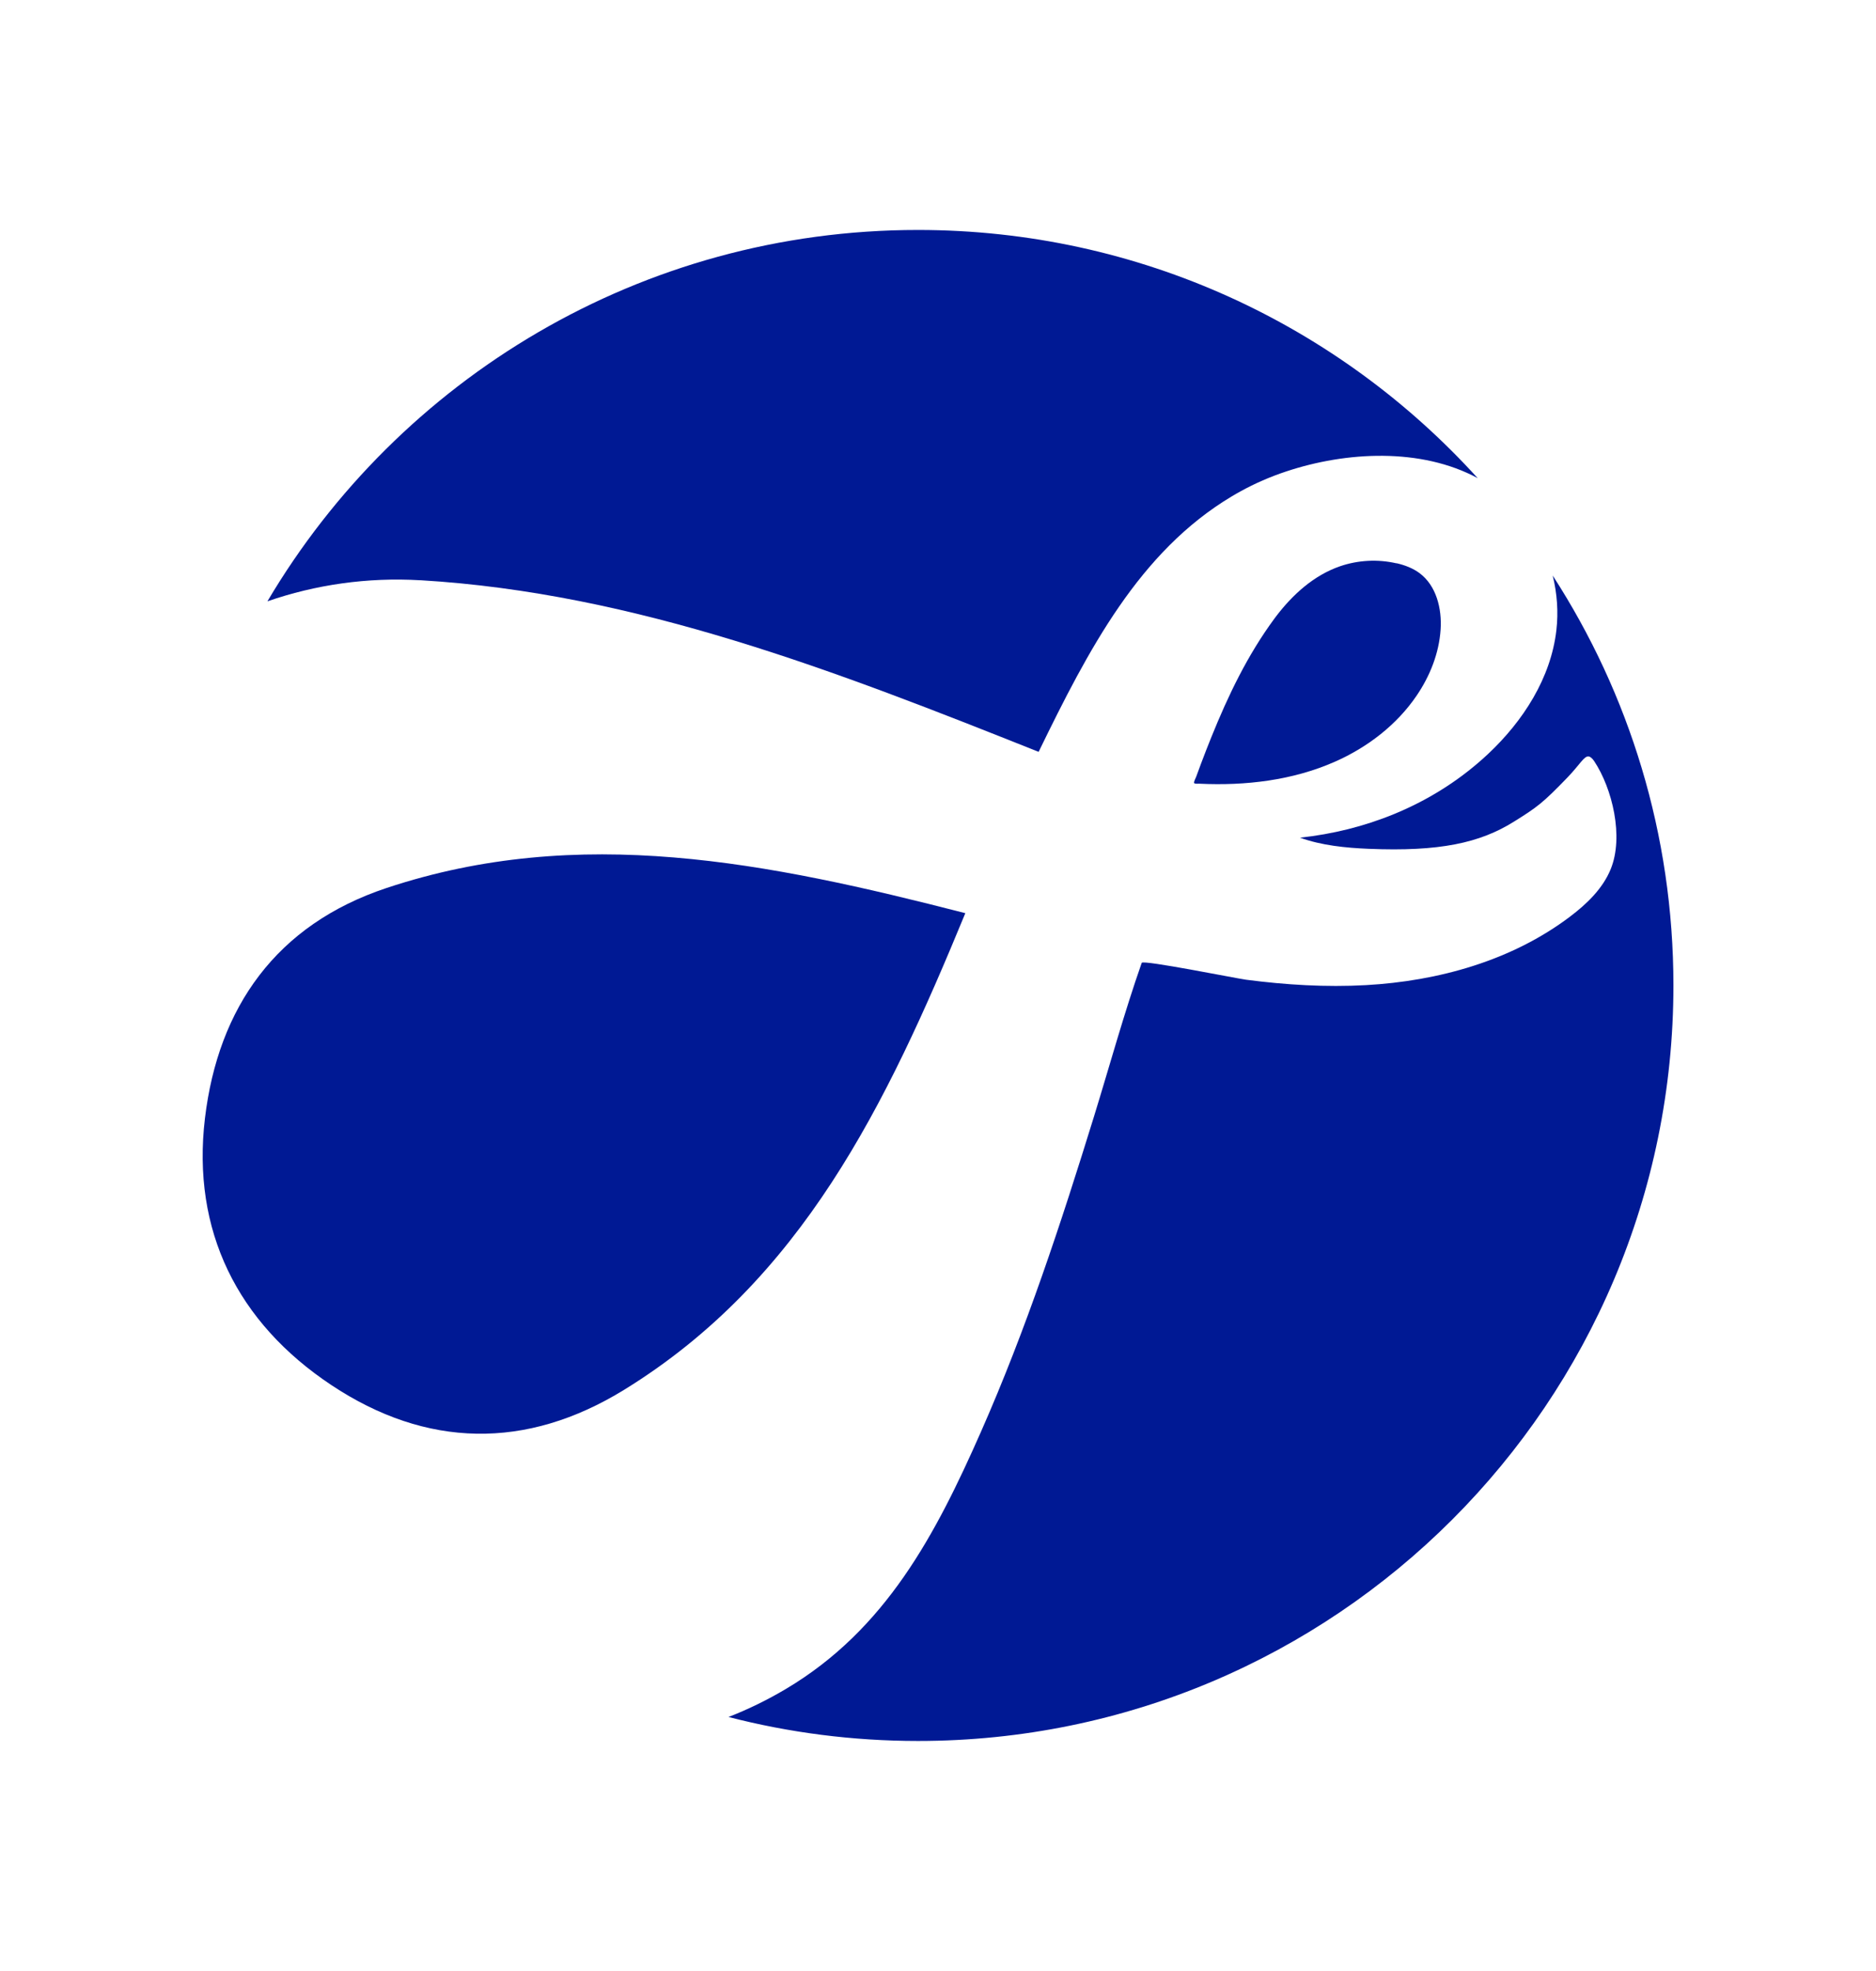
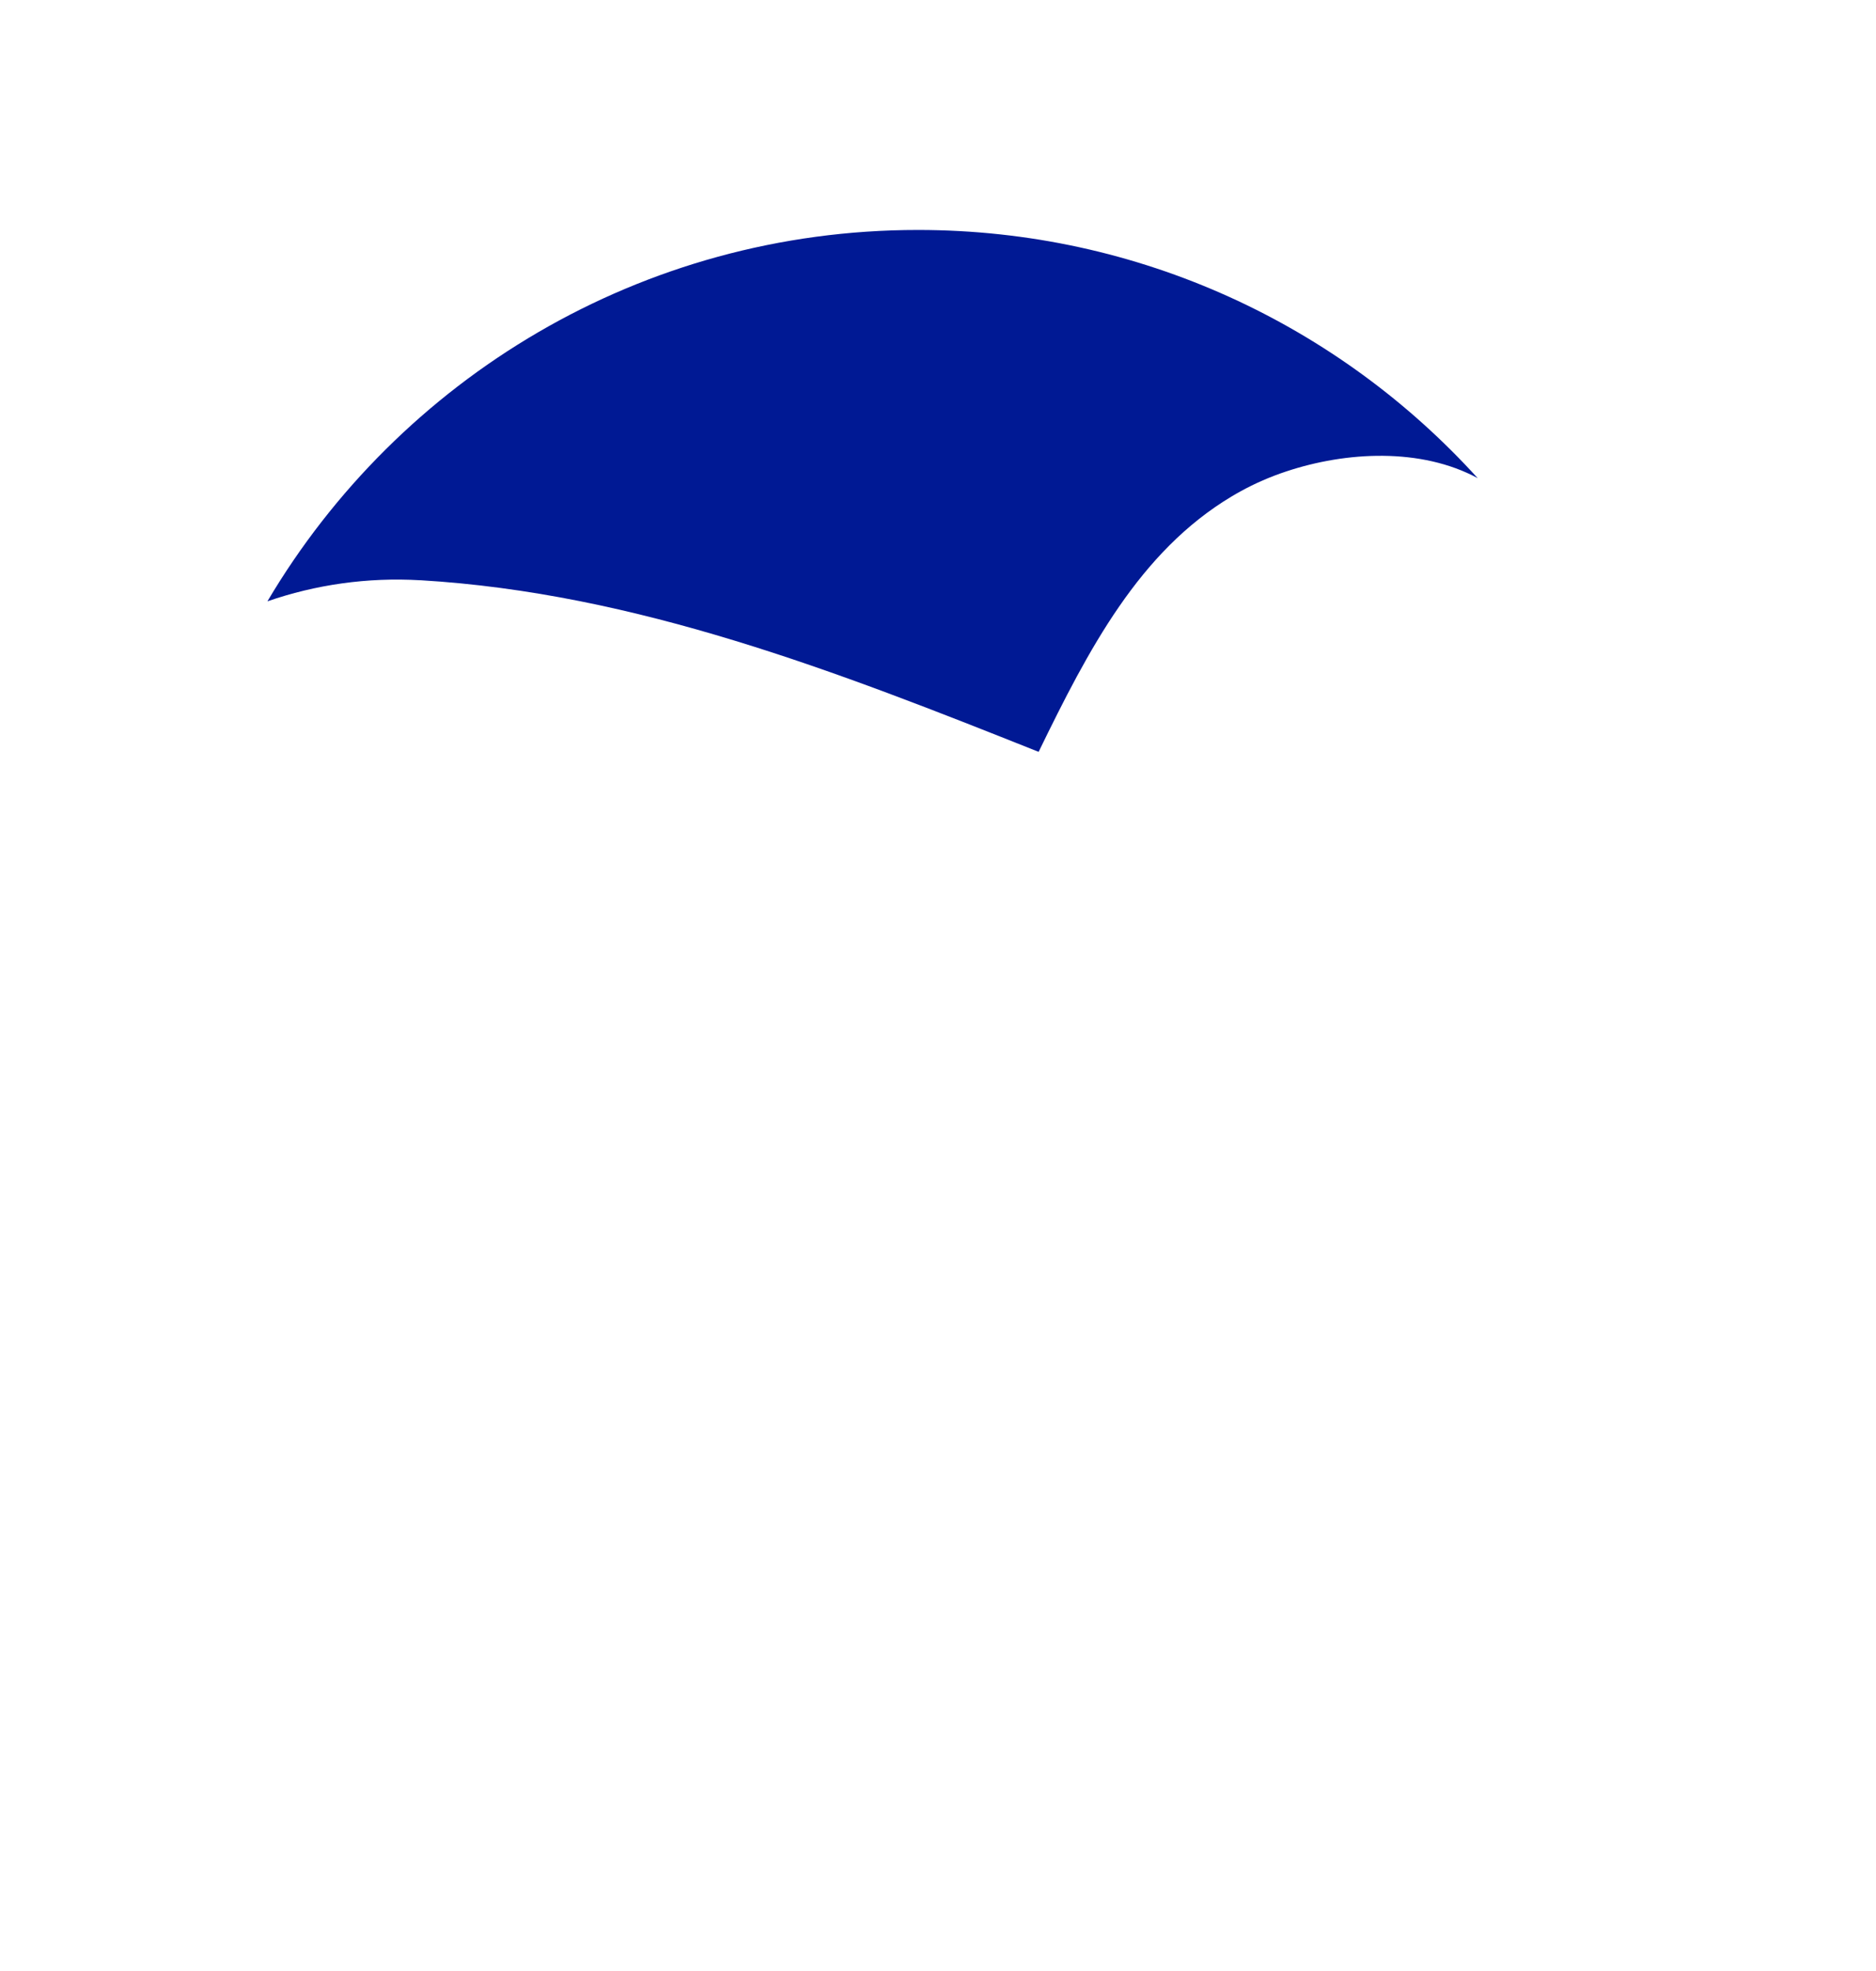
<svg xmlns="http://www.w3.org/2000/svg" id="Calque_1" viewBox="0 0 457.12 480.16">
  <defs>
    <style>.cls-1{fill:#001994;}</style>
  </defs>
  <path class="cls-1" d="M102.46,141.35c52.6,3.13,101.43,22.21,150.62,41.81,12.14-24.95,24.53-48.75,47.03-62.22,.71-.43,1.43-.84,2.16-1.24,3.54-1.95,7.27-3.57,11.11-4.84,14.68-4.89,32.88-5.83,46.68,1.62-33.68-37.14-82.31-60.46-136.39-60.46-67.48,0-126.47,36.32-158.51,90.47,11.71-4.05,24.34-5.9,37.31-5.13Z" />
-   <path class="cls-1" d="M340.26,137.23c-4.53-1.04-9.34-.79-13.74,.72-6.37,2.2-11.51,6.87-15.54,12.15-.15,.2-.3,.4-.45,.6-6.56,8.9-11.27,18.73-15.39,28.94-.85,2.11-1.68,4.23-2.48,6.36-.4,1.07-.79,2.13-1.18,3.2-.1,.28-.65,1.3-.51,1.56,.13,.24,1.06,.15,1.32,.16,11.19,.53,22.67-.8,32.99-5.36,7.91-3.49,15.05-8.95,19.91-16.1,3.25-4.78,5.46-10.33,5.84-16.1,.34-5.1-1.05-10.71-5.15-13.75-1.65-1.22-3.62-1.95-5.62-2.41Z" />
-   <path class="cls-1" d="M235.22,222.46c-48.32-12.41-94.04-21.74-141.01-6.14-26.91,8.94-41.05,29.12-44.27,56.11-3.26,27.36,7.91,49.78,30.8,64.99,23.1,15.35,47.46,15.86,71.36,1.14,43.25-26.64,63.83-69.27,83.12-116.1Z" />
-   <path class="cls-1" d="M378.36,140.28c1.06,4.32,1.39,8.82,.88,13.23-1.33,11.65-8.09,22.14-16.64,30.16-.87,.82-1.77,1.62-2.68,2.39-12.18,10.35-27.35,16.32-43.16,18.01,5.29,1.9,11.14,2.48,16.73,2.71,17.26,.72,27.08-1.42,35.35-6.58,5.7-3.55,7.09-4.56,13.13-10.83,2.93-3.03,4.06-5.31,5.18-5.09,.37,.07,.86,.48,1.3,1.14,4.41,6.65,7.27,18.4,4.02,26.33-1.95,4.76-5.83,8.47-9.93,11.57-14.16,10.69-32,15.68-49.71,16.67-9.75,.54-19.54-.06-29.21-1.32-2.29-.3-25.15-4.9-25.42-4.11-4.31,12.3-7.77,24.92-11.61,37.37-8.03,26.01-16.57,51.97-27.57,76.89-11.04,25.01-23.16,48.14-47.49,62.61-4.59,2.73-9.27,5-14.01,6.85,14.75,3.81,30.22,5.84,46.17,5.84,101.66,0,184.07-82.41,184.07-184.07,0-36.79-10.8-71.05-29.39-99.8Z" />
</svg>